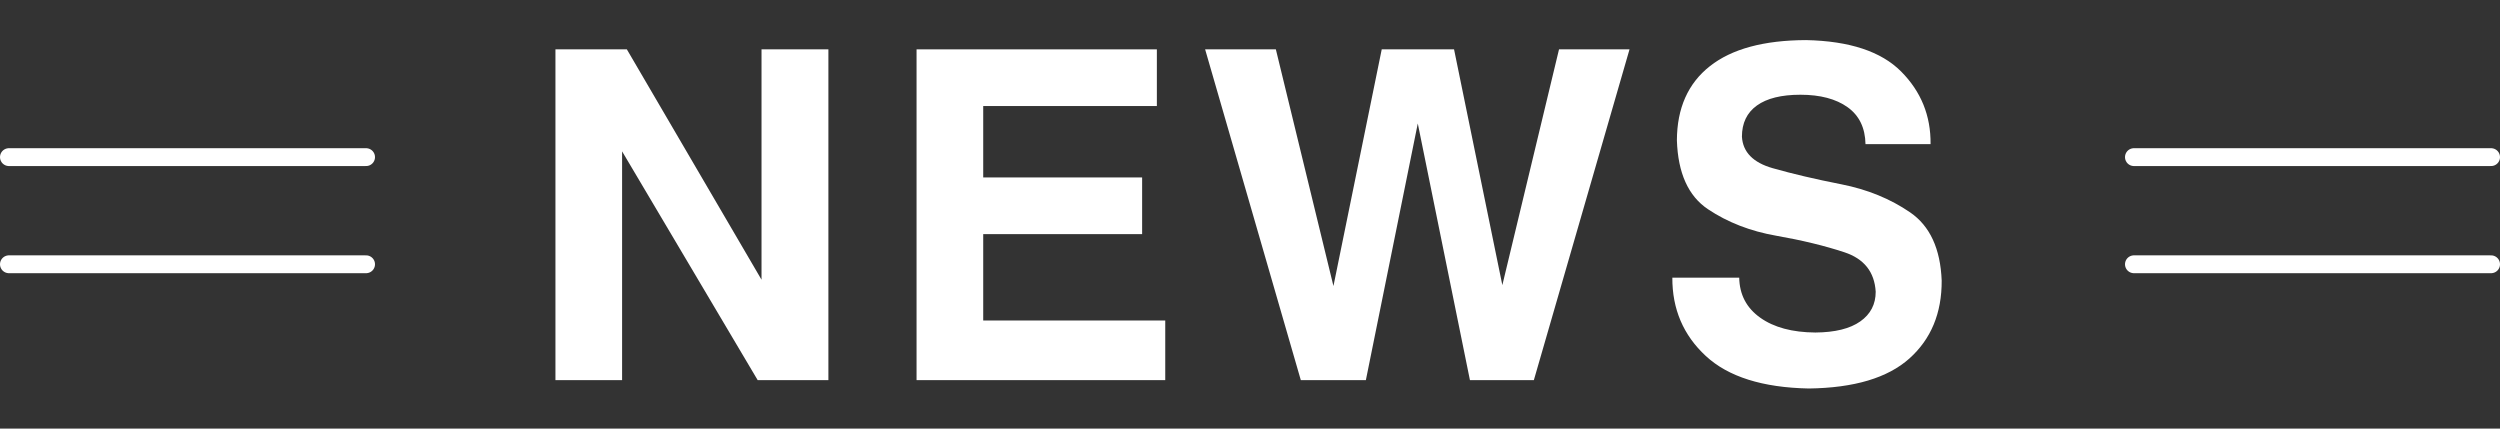
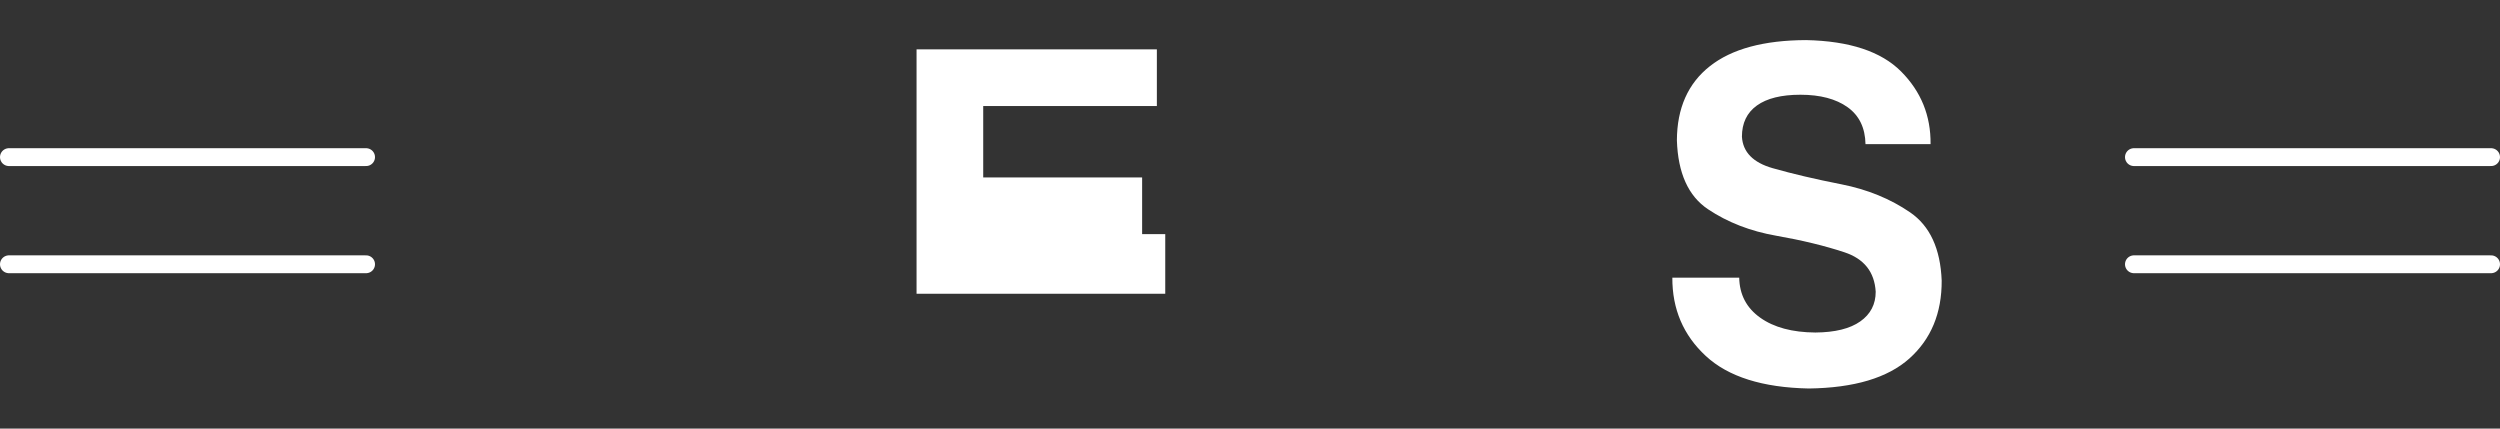
<svg xmlns="http://www.w3.org/2000/svg" version="1.1" x="0px" y="0px" width="140px" height="24px" viewBox="0 0 140 24" enable-background="new 0 0 140 24" xml:space="preserve">
  <rect x="0" y="0" width="140" height="24" fill="#333333" stroke="none" />
  <g id="コンテンツ">
    <g id="ニュース">
      <g>
        <g>
-           <path fill="#FFFFFF" d="M42.645,15.663V2.764h3.745v18.522h-3.961l-7.592-12.81v12.81h-3.732V2.764h3.999L42.645,15.663z" />
-           <path fill="#FFFFFF" d="M63.959,13.111H55.06v4.837h10.194v3.339H51.327V2.764h13.457v3.174H55.06v3.999h8.899V13.111z" />
-           <path fill="#FFFFFF" d="M84.131,15.967l3.174-13.203h3.948l-5.357,18.522h-3.58l-2.92-14.371l-2.907,14.371h-3.644L67.487,2.764      h3.961l3.225,13.254l2.704-13.254h4.05L84.131,15.967z" />
+           <path fill="#FFFFFF" d="M63.959,13.111H55.06h10.194v3.339H51.327V2.764h13.457v3.174H55.06v3.999h8.899V13.111z" />
          <path fill="#FFFFFF" d="M101.294,21.756c-2.59-0.051-4.514-0.658-5.77-1.822c-1.258-1.164-1.881-2.626-1.873-4.386h3.745      c0.017,0.948,0.408,1.695,1.175,2.241c0.766,0.546,1.796,0.823,3.091,0.832c1.101-0.008,1.938-0.216,2.514-0.622      s0.863-0.96,0.863-1.663c-0.067-1.109-0.651-1.845-1.752-2.209s-2.374-0.673-3.821-0.927s-2.721-0.749-3.821-1.485      s-1.681-2.023-1.739-3.859c0.008-1.803,0.624-3.187,1.848-4.151c1.223-0.965,3.02-1.452,5.389-1.46      c2.43,0.051,4.202,0.637,5.319,1.758s1.667,2.478,1.65,4.069h-3.644c-0.018-0.914-0.352-1.604-1.003-2.069      s-1.532-0.698-2.641-0.698c-1.066,0-1.879,0.201-2.438,0.603s-0.838,0.984-0.838,1.746c0.051,0.863,0.626,1.452,1.727,1.765      s2.38,0.614,3.841,0.901c1.459,0.288,2.744,0.813,3.853,1.574s1.696,2.036,1.765,3.821c0.008,1.82-0.595,3.273-1.809,4.361      C105.71,21.162,103.833,21.723,101.294,21.756z" />
        </g>
      </g>
      <line fill="none" stroke="#FFFFFF" stroke-linecap="round" stroke-linejoin="round" stroke-miterlimit="10" x1="119.5" y1="8.799" x2="139.5" y2="8.799" />
      <line fill="none" stroke="#FFFFFF" stroke-linecap="round" stroke-linejoin="round" stroke-miterlimit="10" x1="119.5" y1="14.799" x2="139.5" y2="14.799" />
      <line fill="none" stroke="#FFFFFF" stroke-linecap="round" stroke-linejoin="round" stroke-miterlimit="10" x1="0.5" y1="8.799" x2="20.5" y2="8.799" />
      <line fill="none" stroke="#FFFFFF" stroke-linecap="round" stroke-linejoin="round" stroke-miterlimit="10" x1="0.5" y1="14.799" x2="20.5" y2="14.799" />
    </g>
  </g>
</svg>